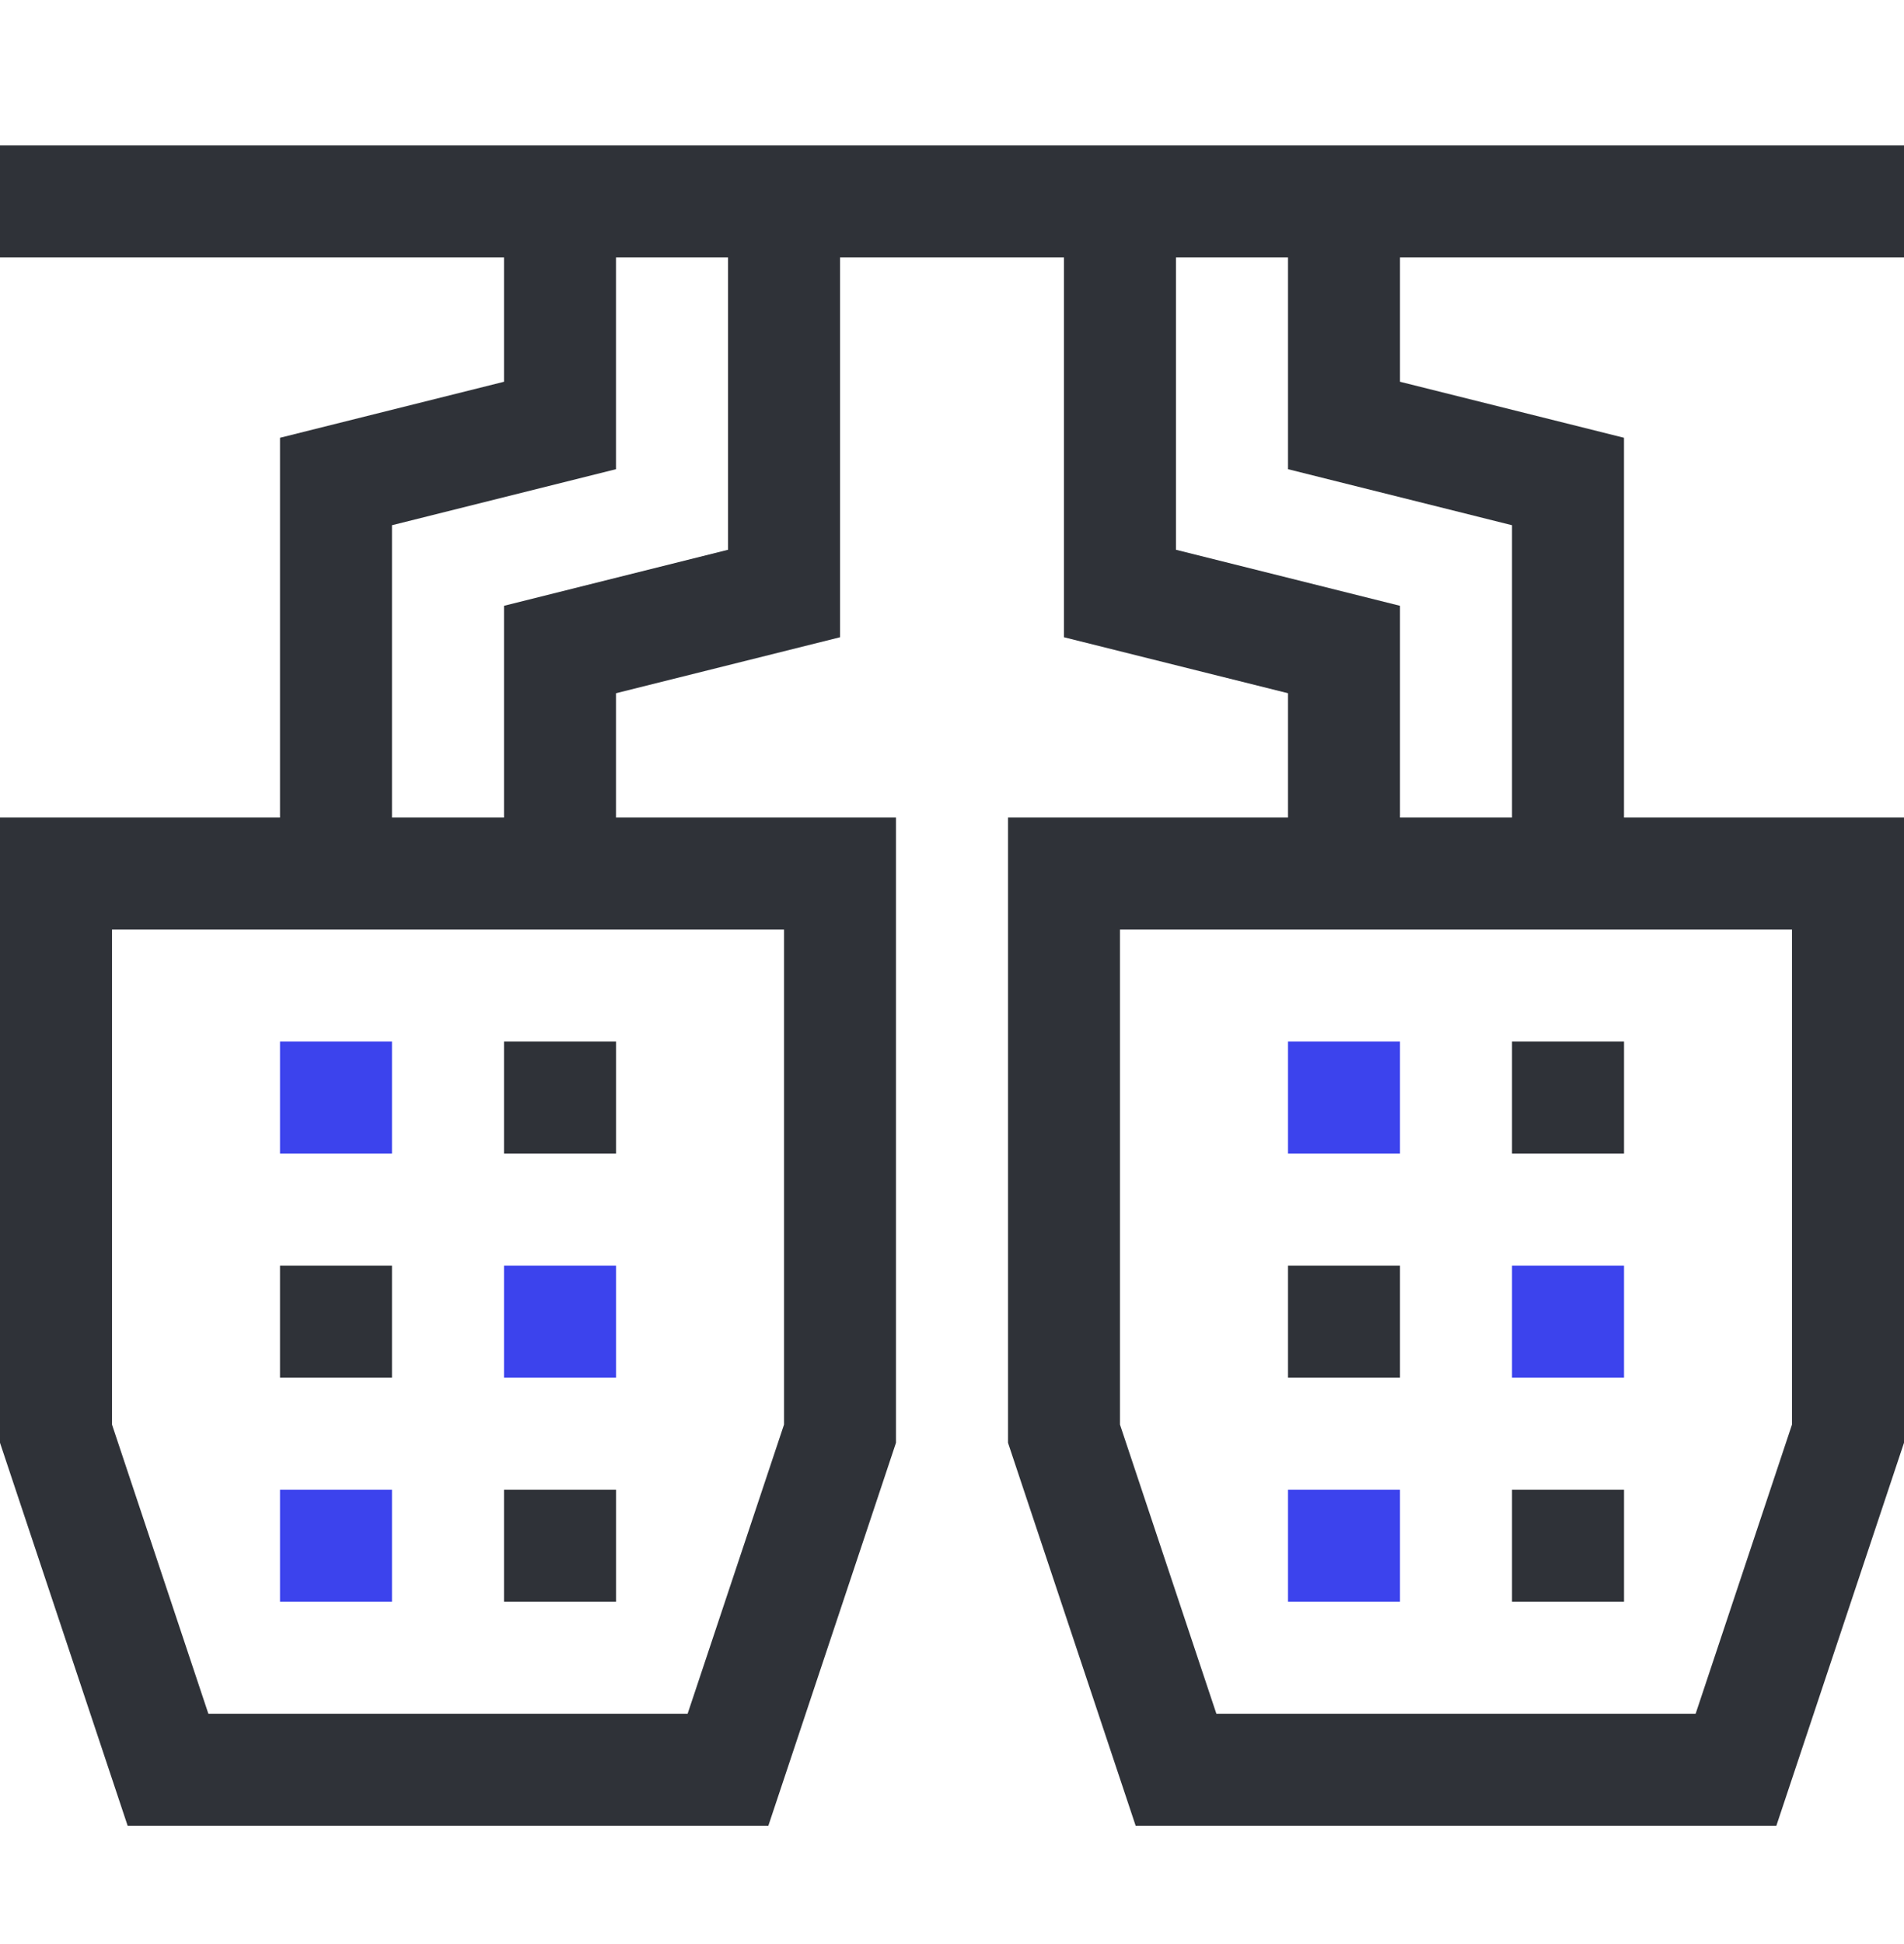
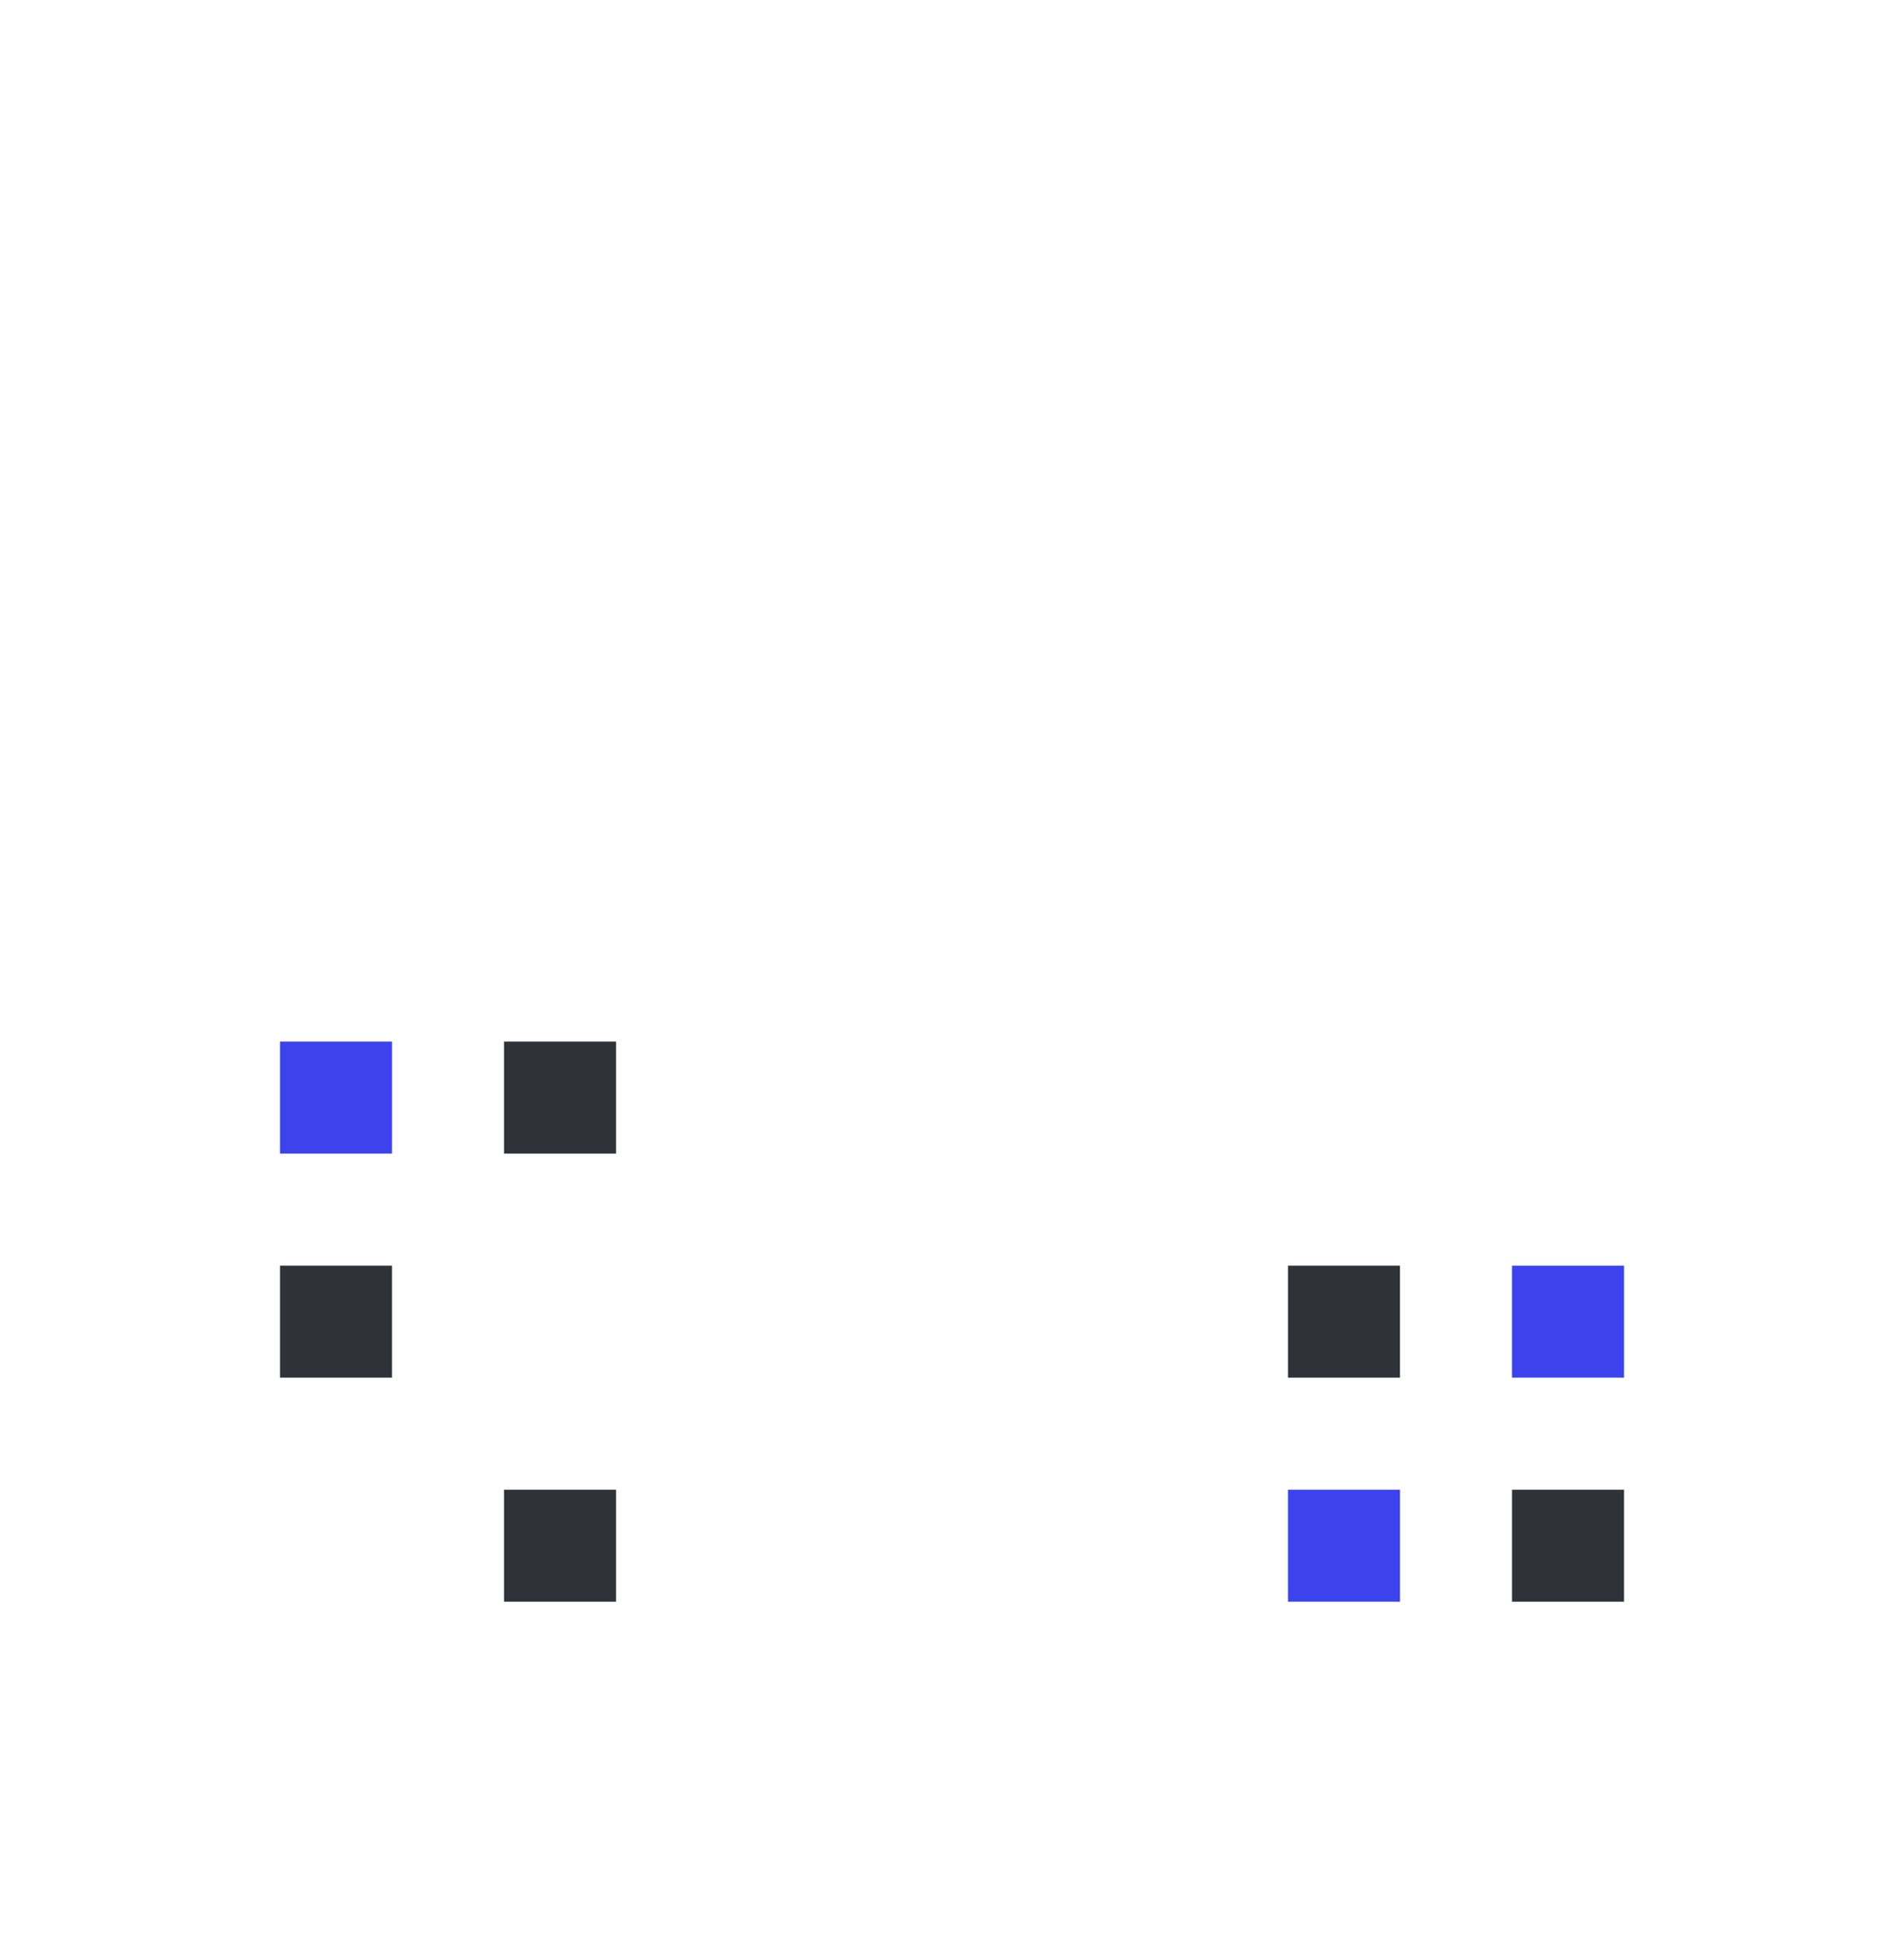
<svg xmlns="http://www.w3.org/2000/svg" width="48" height="49" viewBox="0 0 48 49" fill="none">
  <g clip-path="url(#clip0_189_833)">
    <path d="M7.059 31.901H9.882V34.724H7.059V31.901Z" fill="#2F3238" />
-     <path d="M12.706 31.901H15.53V34.724H12.706V31.901Z" fill="#3C43ED" />
-     <path d="M7.059 37.548H9.882V40.371H7.059V37.548Z" fill="#3C43ED" />
+     <path d="M12.706 31.901V34.724H12.706V31.901Z" fill="#3C43ED" />
    <path d="M12.706 37.548H15.53V40.371H12.706V37.548Z" fill="#2F3238" />
    <path d="M32.471 31.901H35.294V34.724H32.471V31.901Z" fill="#2F3238" />
    <path d="M38.118 31.901H40.942V34.724H38.118V31.901Z" fill="#3C43ED" />
    <path d="M32.471 37.548H35.294V40.371H32.471V37.548Z" fill="#3C43ED" />
    <path d="M38.118 37.548H40.942V40.371H38.118V37.548Z" fill="#2F3238" />
-     <path d="M48 6.489V3.665H0V6.489H12.706V9.622L7.059 11.034V20.607H0V36.365L3.218 46.018H19.37L22.588 36.365V20.607H15.529V17.473L21.177 16.062V6.489H26.823V16.062L32.471 17.473V20.607H25.412V36.365L28.63 46.018H44.782L48 36.365V20.607H40.941V11.034L35.294 9.622V6.489H48ZM19.765 35.907L17.335 43.195H5.253L2.824 35.907V23.43H19.765V35.907ZM18.353 13.857L12.706 15.269V20.607H9.882V13.238L15.529 11.826V6.489H18.353V13.857ZM45.176 35.907L42.747 43.195H30.665L28.235 35.907V23.43H45.176V35.907ZM38.118 13.238V20.607H35.294V15.269L29.647 13.857V6.489H32.471V11.826L38.118 13.238Z" fill="#2F3238" />
    <path d="M7.059 26.253H9.882V29.077H7.059V26.253Z" fill="#3C43ED" />
    <path d="M12.706 26.253H15.53V29.077H12.706V26.253Z" fill="#2F3238" />
-     <path d="M32.471 26.253H35.294V29.077H32.471V26.253Z" fill="#3C43ED" />
-     <path d="M38.118 26.253H40.942V29.077H38.118V26.253Z" fill="#2F3238" />
  </g>
  <defs>
    <clipPath id="clip0_189_833">
      <rect width="48" height="48" fill="white" transform="translate(0 0.842)" />
    </clipPath>
  </defs>
</svg>